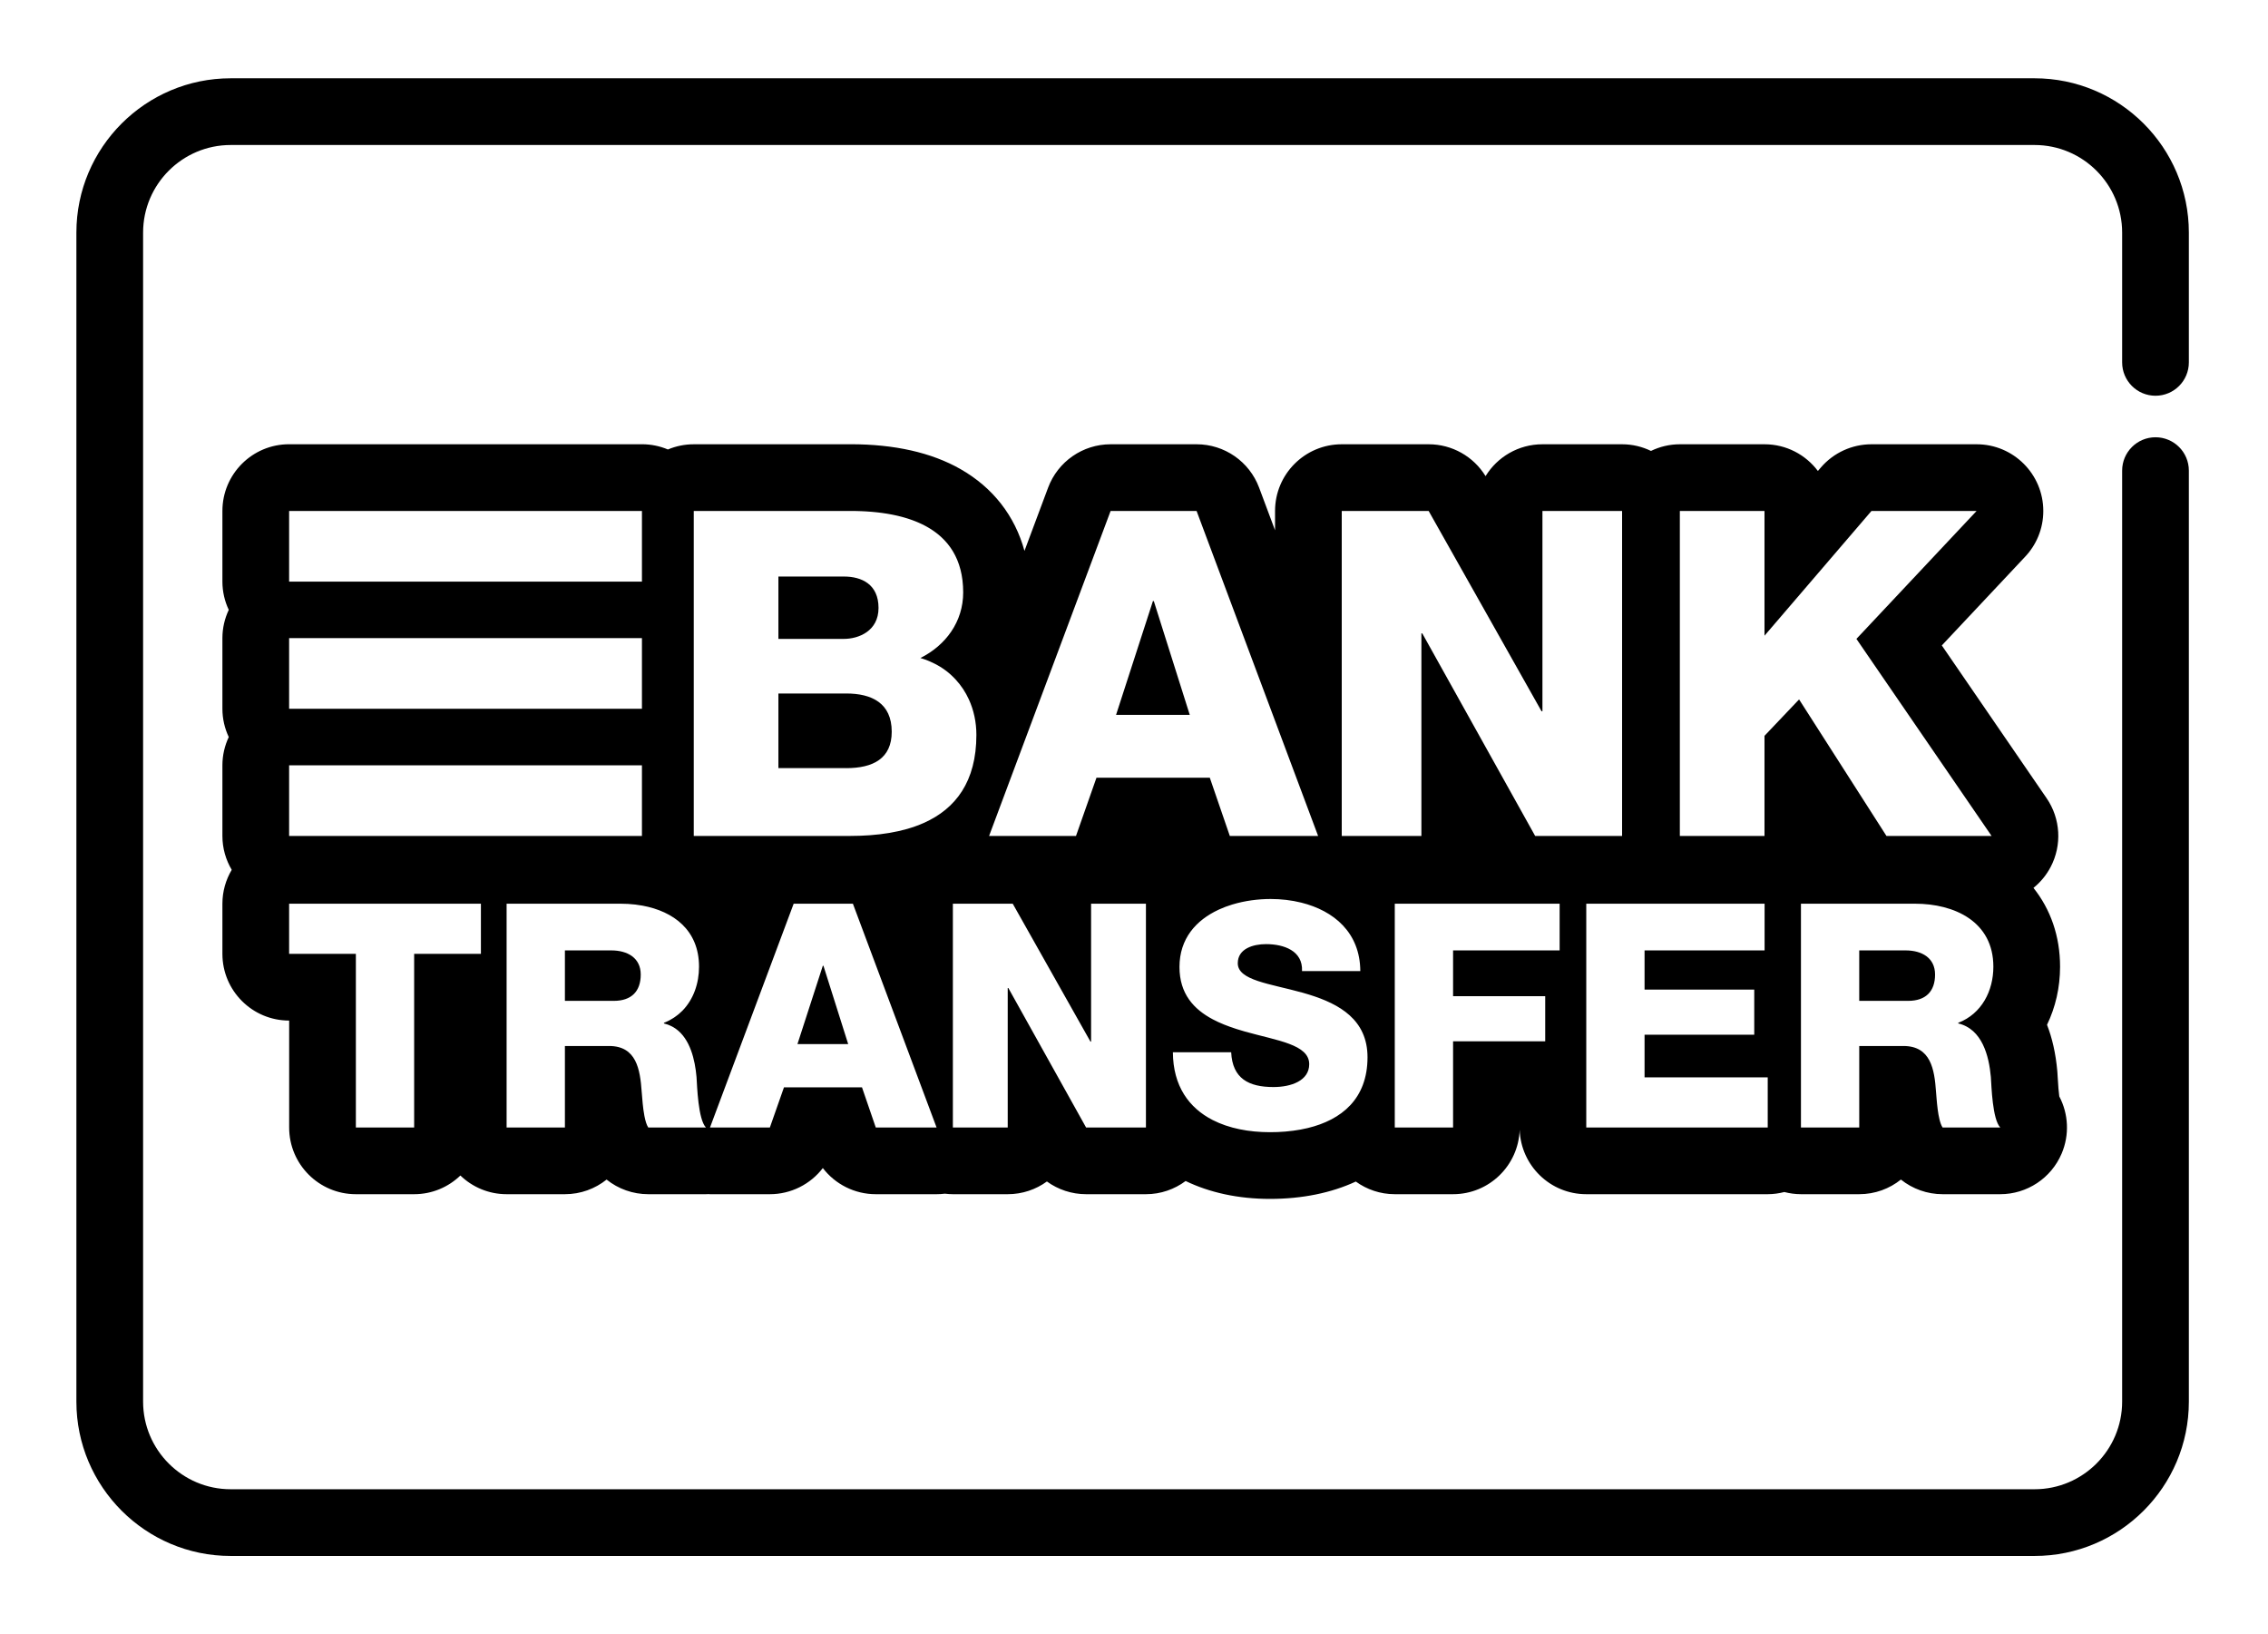
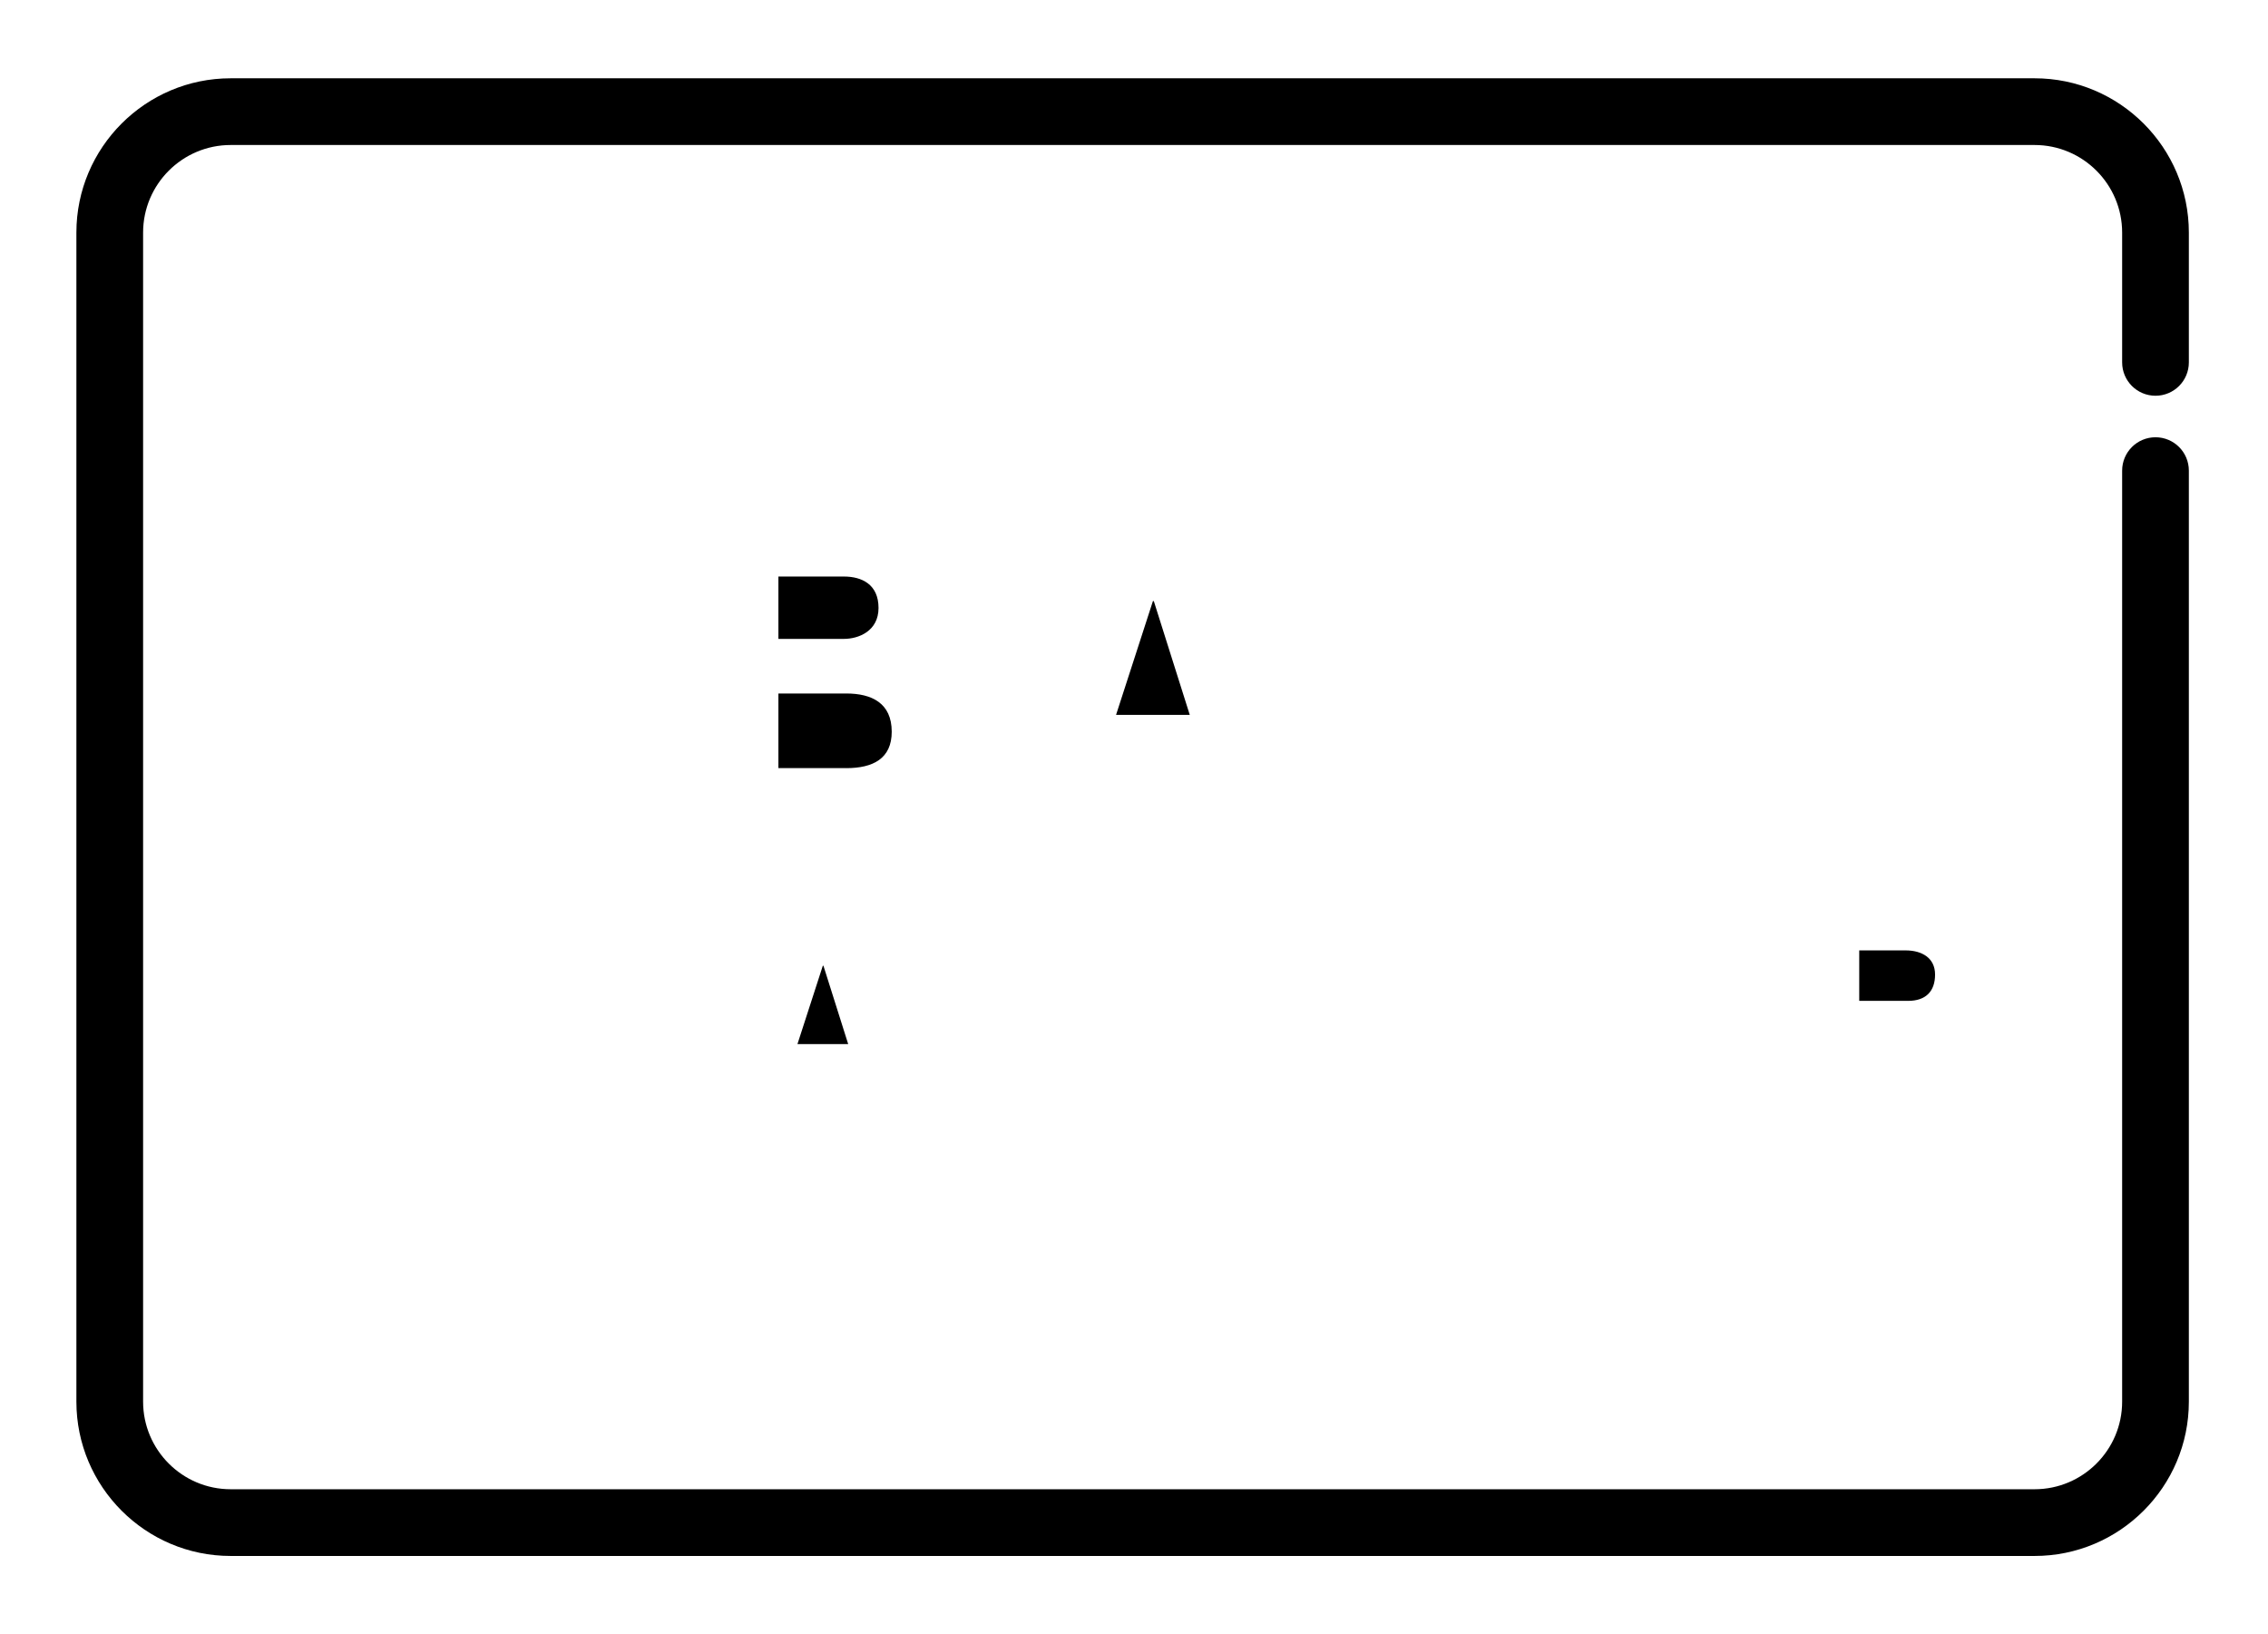
<svg xmlns="http://www.w3.org/2000/svg" width="100%" height="100%" viewBox="0 0 472 340" version="1.1" xml:space="preserve" style="fill-rule:evenodd;clip-rule:evenodd;stroke-linejoin:round;stroke-miterlimit:2;">
  <g id="Artboard1" transform="matrix(0.589,0,0,0.589,0,-66.504)">
    <rect x="0" y="112.875" width="800" height="577.072" style="fill:none;" />
    <g transform="matrix(0.933,0,0,0.933,26.992,28.403)">
      <g>
        <path d="M787.369,240.435C794.347,240.435 800,234.782 800,227.804L800,178.649C800,146.432 773.791,120.221 741.573,120.221L58.427,120.221C26.209,120.222 0,146.432 0,178.651L0,621.349C0,653.568 26.209,679.779 58.427,679.779L741.576,679.779C773.794,679.779 800.003,653.568 800,621.349L800,268.789C800,261.81 794.347,256.157 787.369,256.157C780.391,256.157 774.737,261.81 774.737,268.789L774.737,621.348C774.737,639.637 759.859,654.515 741.573,654.515L58.427,654.515C40.141,654.515 25.263,639.637 25.263,621.348L25.263,178.651C25.263,160.363 40.141,145.485 58.427,145.485L741.573,145.485C759.859,145.485 774.737,160.363 774.737,178.651L774.737,227.806C774.737,234.782 780.391,240.435 787.369,240.435Z" style="fill-rule:nonzero;" />
      </g>
    </g>
    <g transform="matrix(0.933,0,0,0.933,26.992,28.403)">
      <g>
        <path d="M291.539,353.184L265.857,353.184L265.857,381.447L291.539,381.447L291.539,381.45C301.706,381.45 308.772,377.833 308.772,367.662C308.772,356.805 301.189,353.184 291.539,353.184Z" style="fill-rule:nonzero;" />
      </g>
    </g>
    <g transform="matrix(0.933,0,0,0.933,26.992,28.403)">
      <g>
        <path d="M290.678,308.897L265.856,308.897L265.856,332.506L290.678,332.506C296.192,332.506 303.773,329.575 303.773,320.787C303.773,311.826 297.395,308.897 290.678,308.897Z" style="fill-rule:nonzero;" />
      </g>
    </g>
    <g transform="matrix(0.933,0,0,0.933,26.992,28.403)">
      <g>
        <path d="M408.028,318.201L407.684,318.201L393.725,361.289L421.644,361.289L408.028,318.201Z" style="fill-rule:nonzero;" />
      </g>
    </g>
    <g transform="matrix(0.933,0,0,0.933,26.992,28.403)">
      <g>
-         <path d="M202.566,450.469L185.004,450.469L185.004,469.577L203.513,469.577C210.16,469.577 213.721,466.017 213.721,459.611C213.721,453.322 208.737,450.469 202.566,450.469Z" style="fill-rule:nonzero;" />
-       </g>
+         </g>
    </g>
    <g transform="matrix(0.933,0,0,0.933,26.992,28.403)">
      <g>
        <path d="M282.912,456.285L282.676,456.285L273.064,485.957L292.29,485.957L282.912,456.285Z" style="fill-rule:nonzero;" />
      </g>
    </g>
    <g transform="matrix(0.933,0,0,0.933,26.992,28.403)">
      <g>
        <path d="M692.736,450.469L675.173,450.469L675.173,469.577L693.689,469.577C700.332,469.577 703.89,466.017 703.89,459.611C703.892,453.322 698.909,450.469 692.736,450.469Z" style="fill-rule:nonzero;" />
      </g>
    </g>
    <g transform="matrix(0.933,0,0,0.933,26.992,28.403)">
      <g>
-         <path d="M750.934,505.755C750.717,504.2 750.514,501.764 750.329,498.48C750.29,497.78 750.258,497.179 750.223,496.707C750.214,496.539 750.2,496.375 750.184,496.208C749.579,489.316 748.189,483.521 746.289,478.644C749.481,472.033 751.231,464.542 751.231,456.641C751.231,445.039 747.59,434.849 741.153,426.797C743.789,424.672 746.017,422.003 747.648,418.902C752.02,410.605 751.434,400.57 746.133,392.839L706.447,334.983L737.828,301.578C742.194,297.037 744.878,290.87 744.878,284.073C744.878,270.121 733.572,258.81 719.618,258.81L679.8,258.81C672.428,258.81 665.424,262.031 660.624,267.626L659.514,268.921C654.906,262.781 647.565,258.81 639.299,258.81L607.243,258.81C603.32,258.81 599.618,259.732 596.305,261.328C592.993,259.731 589.293,258.81 585.368,258.81L555.204,258.81C546.093,258.81 538.105,263.635 533.661,270.873C529.082,263.398 520.93,258.81 512.122,258.81L479.2,258.81C465.25,258.81 453.938,270.121 453.938,284.073L453.938,291.379L447.899,275.225C444.205,265.353 434.774,258.81 424.233,258.81L391.664,258.81C381.125,258.81 371.694,265.354 367.998,275.225L359.042,299.179C355.434,285.959 347.137,275.221 334.765,268.181C323.825,261.954 309.834,258.796 293.181,258.796L293.178,258.796C292.511,258.796 291.842,258.801 291.176,258.812L233.806,258.812C230.331,258.812 227.023,259.514 224.01,260.782C220.987,259.506 217.663,258.798 214.177,258.798L80.56,258.798C66.607,258.798 55.297,270.109 55.297,284.06L55.297,310.815C55.297,314.645 56.172,318.262 57.699,321.517C56.175,324.77 55.297,328.387 55.297,332.218L55.297,358.973C55.297,362.803 56.172,366.42 57.699,369.675C56.175,372.93 55.297,376.545 55.297,380.376L55.297,407.13C55.297,411.819 56.596,416.195 58.824,419.958C56.597,423.72 55.297,428.097 55.297,432.786L55.297,451.775C55.297,465.727 66.607,477.038 80.56,477.038L80.577,477.038L80.577,517.525C80.577,531.477 91.889,542.788 105.839,542.788L127.911,542.788C134.715,542.788 140.877,540.085 145.419,535.713C149.962,540.086 156.122,542.788 162.927,542.788L185.005,542.788C190.976,542.788 196.463,540.716 200.788,537.252C205.209,540.791 210.759,542.788 216.571,542.788L238.413,542.788C238.732,542.788 239.049,542.765 239.368,542.751C239.563,542.755 239.754,542.788 239.952,542.788L262.624,542.788C270.631,542.788 277.985,539.013 282.681,532.89C287.371,539.011 294.723,542.788 302.732,542.788L325.759,542.788C326.818,542.788 327.864,542.719 328.9,542.59C329.897,542.71 330.903,542.788 331.933,542.788L352.703,542.788C358.248,542.788 363.375,541.001 367.54,537.974C371.784,541.051 376.951,542.788 382.376,542.788L405.044,542.788C410.683,542.788 415.873,540.919 420.077,537.794C429.15,542.169 439.945,544.568 452.041,544.568C464.217,544.568 475.272,542.29 484.521,537.999C488.675,540.999 493.76,542.786 499.277,542.786L521.355,542.786C535.019,542.786 546.126,531.927 546.576,518.371C547.027,531.927 558.127,542.786 571.796,542.786L640.513,542.786C642.692,542.786 644.79,542.482 646.804,541.965C648.818,542.483 650.917,542.786 653.095,542.786L675.17,542.786C681.143,542.786 686.631,540.715 690.956,537.249C695.376,540.788 700.926,542.786 706.739,542.786L728.578,542.786C738.703,542.786 747.85,536.738 751.822,527.421C754.848,520.322 754.419,512.369 750.934,505.755ZM80.56,310.817L80.56,284.062L214.176,284.062L214.176,310.817L80.56,310.817ZM80.56,358.973L80.56,332.218L214.176,332.218L214.176,358.973L80.56,358.973ZM80.56,407.125L80.56,380.372L214.176,380.372L214.176,407.125L80.56,407.125ZM153.194,451.775L127.911,451.775L127.911,517.525L105.839,517.525L105.839,451.775L80.56,451.775L80.56,432.786L153.194,432.786L153.194,451.775ZM216.57,517.529L216.57,517.527C215.921,516.557 215.459,514.947 215.113,513.158C215.113,513.154 215.113,513.146 215.11,513.141C214.524,510.083 214.291,506.508 214.137,504.641C214.116,504.397 214.096,504.177 214.081,503.996C213.484,495.45 212.065,486.669 201.738,486.669L185.004,486.669L185.004,517.525L162.924,517.525L162.924,432.785L206.126,432.785C207.06,432.785 207.99,432.811 208.918,432.866C209.546,432.903 210.168,432.969 210.79,433.031C211.087,433.06 211.388,433.074 211.684,433.11C212.441,433.2 213.191,433.322 213.937,433.452C214.09,433.478 214.246,433.494 214.396,433.52C226.071,435.68 235.795,442.75 235.795,456.641C235.795,462.93 233.717,468.992 229.521,473.286L229.52,473.288C229.507,473.3 229.495,473.31 229.484,473.322C229.059,473.753 228.61,474.161 228.145,474.553C227.993,474.68 227.835,474.799 227.681,474.922C227.337,475.197 226.982,475.46 226.613,475.714C226.431,475.841 226.242,475.966 226.051,476.086C225.671,476.328 225.281,476.555 224.881,476.774C224.701,476.874 224.521,476.975 224.337,477.071C223.746,477.367 223.141,477.647 222.506,477.892L222.506,478.127C223.012,478.247 223.491,478.4 223.957,478.567C224.107,478.624 224.252,478.683 224.399,478.742C224.717,478.871 225.024,479.008 225.324,479.158C225.473,479.232 225.621,479.305 225.765,479.383C226.107,479.572 226.435,479.775 226.756,479.991C226.823,480.036 226.895,480.077 226.96,480.122L226.962,480.124C232.442,484.008 234.268,491.874 234.848,498.419C235.085,501.979 235.445,514.44 238.41,517.529L216.57,517.529ZM325.756,517.527L302.731,517.527L297.514,502.333L267.96,502.333L263.51,515L262.623,517.527L239.951,517.527L271.637,432.786L294.067,432.786L325.756,517.527ZM320.903,402.208C320.9,402.209 320.897,402.209 320.893,402.211C318.94,403.08 316.876,403.817 314.723,404.439C314.687,404.448 314.651,404.461 314.615,404.472C312.497,405.077 310.29,405.569 308.003,405.958C307.923,405.972 307.845,405.986 307.762,405.998C306.651,406.181 305.525,406.345 304.376,406.481C304.27,406.495 304.162,406.505 304.057,406.517C302.984,406.641 301.9,406.747 300.8,406.83C300.693,406.838 300.586,406.848 300.479,406.856C299.362,406.939 298.232,406.998 297.092,407.042C296.854,407.05 296.618,407.059 296.381,407.066C295.234,407.102 294.082,407.127 292.915,407.127L233.802,407.127L233.802,284.076L291.367,284.076C291.965,284.067 292.571,284.06 293.173,284.06C293.207,284.06 293.237,284.062 293.268,284.062C293.537,284.062 293.809,284.065 294.081,284.068C294.467,284.071 294.854,284.073 295.242,284.082C295.523,284.087 295.804,284.1 296.086,284.106C296.462,284.118 296.839,284.126 297.215,284.142C297.504,284.151 297.795,284.168 298.084,284.182C298.453,284.201 298.821,284.218 299.189,284.24C299.478,284.259 299.768,284.281 300.057,284.301C300.426,284.328 300.795,284.351 301.159,284.384C301.453,284.409 301.74,284.437 302.031,284.467C302.393,284.503 302.756,284.534 303.117,284.573C303.411,284.607 303.703,284.642 303.995,284.678C304.353,284.72 304.707,284.764 305.062,284.81C305.354,284.85 305.645,284.896 305.934,284.939C306.286,284.989 306.637,285.043 306.986,285.1C307.276,285.146 307.567,285.2 307.856,285.251C308.2,285.312 308.543,285.375 308.886,285.442C309.175,285.498 309.461,285.556 309.745,285.618C310.087,285.69 310.425,285.764 310.762,285.84C311.045,285.904 311.325,285.973 311.604,286.042C311.936,286.125 312.272,286.209 312.601,286.295C312.881,286.368 313.157,286.448 313.432,286.528C313.757,286.62 314.081,286.715 314.403,286.814C314.676,286.898 314.945,286.985 315.215,287.073C315.534,287.176 315.851,287.284 316.165,287.393C316.431,287.487 316.693,287.585 316.959,287.685C317.268,287.8 317.573,287.92 317.881,288.04C318.14,288.146 318.398,288.254 318.654,288.362C318.954,288.49 319.253,288.621 319.545,288.756C319.798,288.87 320.048,288.99 320.295,289.109C320.584,289.248 320.872,289.393 321.158,289.542C321.401,289.668 321.64,289.796 321.878,289.928C322.158,290.082 322.434,290.243 322.706,290.403C322.94,290.54 323.173,290.681 323.401,290.823C323.668,290.992 323.933,291.164 324.193,291.339C324.417,291.489 324.642,291.64 324.859,291.795C325.115,291.976 325.365,292.165 325.614,292.354C325.826,292.518 326.04,292.679 326.247,292.848C326.489,293.043 326.723,293.246 326.959,293.451C327.161,293.626 327.362,293.801 327.558,293.982C327.787,294.195 328.008,294.414 328.228,294.632C328.417,294.82 328.604,295.007 328.789,295.201C329.003,295.429 329.209,295.664 329.414,295.9C329.59,296.1 329.768,296.301 329.937,296.507C330.137,296.751 330.325,297.004 330.517,297.256C330.678,297.47 330.842,297.682 330.997,297.904C331.179,298.164 331.356,298.436 331.529,298.707C331.675,298.936 331.826,299.159 331.965,299.393C332.133,299.671 332.286,299.962 332.443,300.251C332.575,300.492 332.709,300.729 332.834,300.979C332.986,301.279 333.122,301.589 333.262,301.9C333.376,302.153 333.497,302.401 333.604,302.659C333.736,302.979 333.854,303.314 333.976,303.645C334.075,303.909 334.176,304.17 334.265,304.442C334.379,304.784 334.476,305.14 334.579,305.493C334.662,305.772 334.748,306.042 334.82,306.328C334.915,306.698 334.993,307.084 335.075,307.467C335.136,307.75 335.204,308.026 335.256,308.315C335.333,308.723 335.387,309.15 335.45,309.572C335.489,309.851 335.54,310.125 335.575,310.411C335.631,310.89 335.667,311.392 335.706,311.89C335.726,312.132 335.754,312.365 335.768,312.612C335.811,313.365 335.834,314.137 335.834,314.929C335.834,325.959 329.284,334.92 319.634,339.745C320.601,340.025 321.534,340.359 322.447,340.722C322.712,340.826 322.968,340.942 323.229,341.053C323.898,341.34 324.553,341.65 325.19,341.978C325.431,342.103 325.67,342.223 325.904,342.354C326.701,342.795 327.476,343.262 328.217,343.769C328.247,343.789 328.276,343.804 328.306,343.826C329.133,344.395 329.92,345.009 330.675,345.656C330.737,345.709 330.795,345.767 330.856,345.825C331.539,346.422 332.187,347.051 332.804,347.706C332.879,347.786 332.956,347.865 333.028,347.947C335.061,350.153 336.728,352.675 337.995,355.448C337.995,355.45 337.995,355.453 337.998,355.455C339.831,359.478 340.834,364.012 340.834,368.873C340.829,386.578 332.951,396.848 320.903,402.208ZM405.041,517.527L382.376,517.527L352.937,464.713L352.7,464.713L352.7,517.527L331.929,517.527L331.929,432.785L354.597,432.785L384.03,485.005L384.27,485.005L384.27,432.785L405.041,432.785L405.041,517.527ZM386.312,385.069L378.556,407.127L345.642,407.127L391.659,284.075L424.228,284.075L453.933,363.506L470.246,407.127L436.81,407.127L429.227,385.069L386.312,385.069ZM466.371,517.724C466.341,517.73 466.314,517.738 466.288,517.744C465.407,517.957 464.514,518.146 463.61,518.311C463.574,518.318 463.541,518.324 463.506,518.33C461.736,518.65 459.927,518.888 458.094,519.046C457.967,519.058 457.841,519.069 457.714,519.08C456.858,519.149 456,519.204 455.136,519.24C454.991,519.246 454.842,519.252 454.699,519.257C453.814,519.29 452.928,519.308 452.041,519.308C451.147,519.308 450.261,519.283 449.38,519.247C449.208,519.241 449.038,519.233 448.866,519.225C448.008,519.183 447.158,519.122 446.316,519.047C446.17,519.033 446.03,519.018 445.885,519.004C445.053,518.919 444.228,518.822 443.413,518.702C443.363,518.696 443.308,518.688 443.26,518.682C442.406,518.554 441.566,518.402 440.733,518.233C440.595,518.205 440.456,518.177 440.319,518.149C439.491,517.975 438.672,517.782 437.869,517.568C437.8,517.547 437.735,517.529 437.666,517.508C436.872,517.293 436.089,517.054 435.324,516.796C435.263,516.775 435.202,516.758 435.144,516.738C434.361,516.471 433.597,516.177 432.849,515.866C432.742,515.822 432.638,515.777 432.531,515.732C431.775,515.41 431.031,515.068 430.311,514.699C430.311,514.699 430.308,514.699 430.308,514.697C421.359,510.108 415.322,501.875 415.25,489.041L437.324,489.041C437.8,499.01 443.97,502.211 453.347,502.211C459.991,502.211 466.877,499.839 466.877,493.549C466.877,486.071 454.771,484.647 442.549,481.203C441.592,480.93 440.63,480.641 439.674,480.338C439.491,480.28 439.308,480.222 439.128,480.164C436.077,479.183 433.075,478.019 430.32,476.552C430.317,476.55 430.314,476.549 430.311,476.547C423.177,472.75 417.745,466.913 417.745,456.756C417.745,445.967 424.078,439.013 432.51,435.083C432.595,435.044 432.678,435.002 432.763,434.963C433.488,434.633 434.227,434.327 434.98,434.039C435.086,433.999 435.191,433.956 435.297,433.917C436.056,433.635 436.828,433.374 437.61,433.135C437.692,433.108 437.775,433.086 437.855,433.061C442.528,431.658 447.528,431.003 452.285,431.003C456.225,431.003 460.171,431.456 463.906,432.388L463.908,432.388C476.149,435.438 486.133,443.658 486.228,458.299L464.153,458.299C464.508,450.585 457.269,448.092 450.503,448.092C445.758,448.092 439.822,449.753 439.822,455.333C439.822,461.86 452.046,463.046 464.388,466.489C465.202,466.719 466.016,466.96 466.825,467.21C466.871,467.225 466.917,467.239 466.963,467.253C478.286,470.782 488.957,476.7 488.957,490.933C488.952,506.761 479.036,514.658 466.371,517.724ZM561.712,450.469L521.358,450.469L521.358,467.799L556.249,467.799L556.249,484.885L521.358,484.885L521.358,517.527L499.28,517.527L499.28,432.786L561.712,432.786L561.712,450.469ZM552.444,407.13L552.444,407.128L509.704,330.437L509.361,330.437L509.361,407.128L479.196,407.128L479.196,284.076L512.118,284.076L554.858,359.908L555.201,359.908L555.201,284.076L585.365,284.076L585.365,407.13L552.444,407.13ZM640.517,517.527L571.799,517.527L571.799,432.788L639.331,432.788L639.331,450.471L593.873,450.471L593.873,465.307L635.412,465.307L635.412,482.396L593.873,482.396L593.873,498.539L640.517,498.539L640.517,517.527ZM652.393,355.428L639.295,369.216L639.295,407.128L607.237,407.128L607.237,284.076L639.295,284.076L639.295,331.3L679.795,284.076L719.607,284.076L674.107,332.506L725.295,407.13L685.487,407.13L652.393,355.428ZM706.743,517.527C704.842,514.677 704.49,506.369 704.251,503.996C703.659,495.45 702.236,486.669 691.909,486.669L675.176,486.669L675.176,517.525L653.101,517.525L653.101,432.785L696.301,432.785C711.256,432.785 725.968,439.552 725.968,456.638C725.968,465.778 721.581,474.441 712.678,477.886L712.678,478.121C721.697,480.26 724.309,490.344 725.02,498.418C725.261,501.977 725.612,514.438 728.583,517.527L706.743,517.527Z" style="fill-rule:nonzero;" />
-       </g>
+         </g>
    </g>
  </g>
</svg>